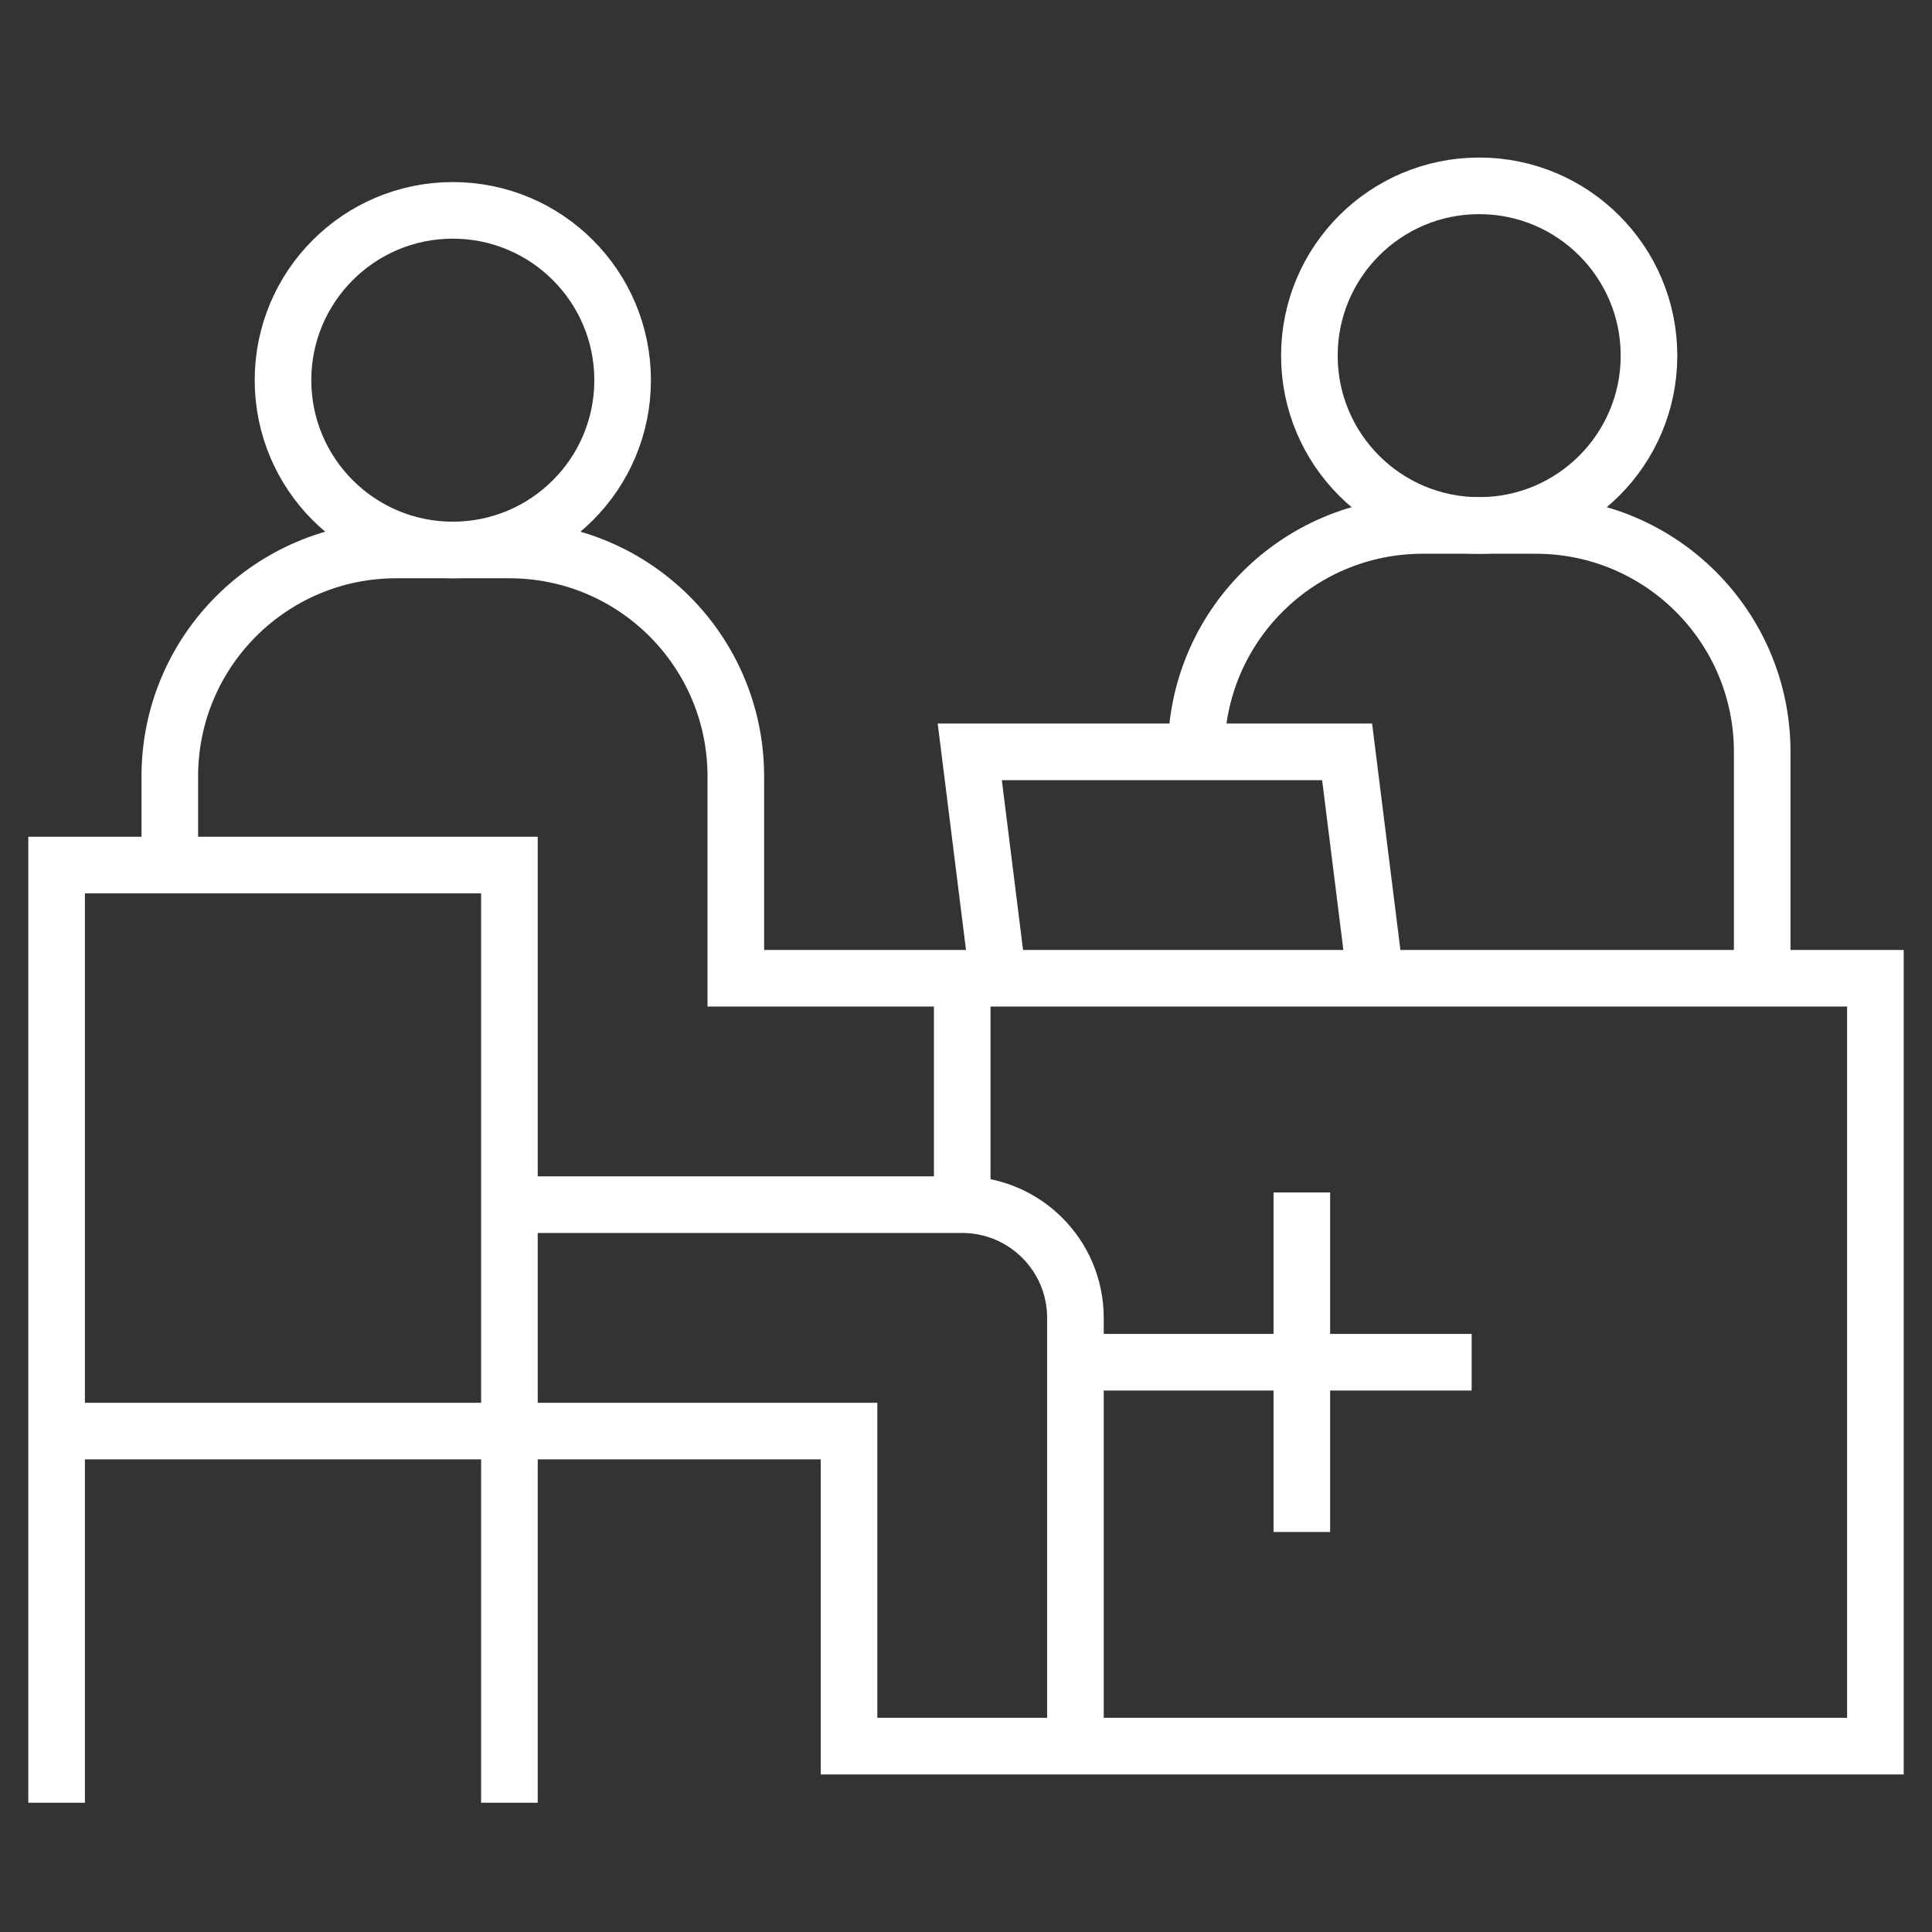
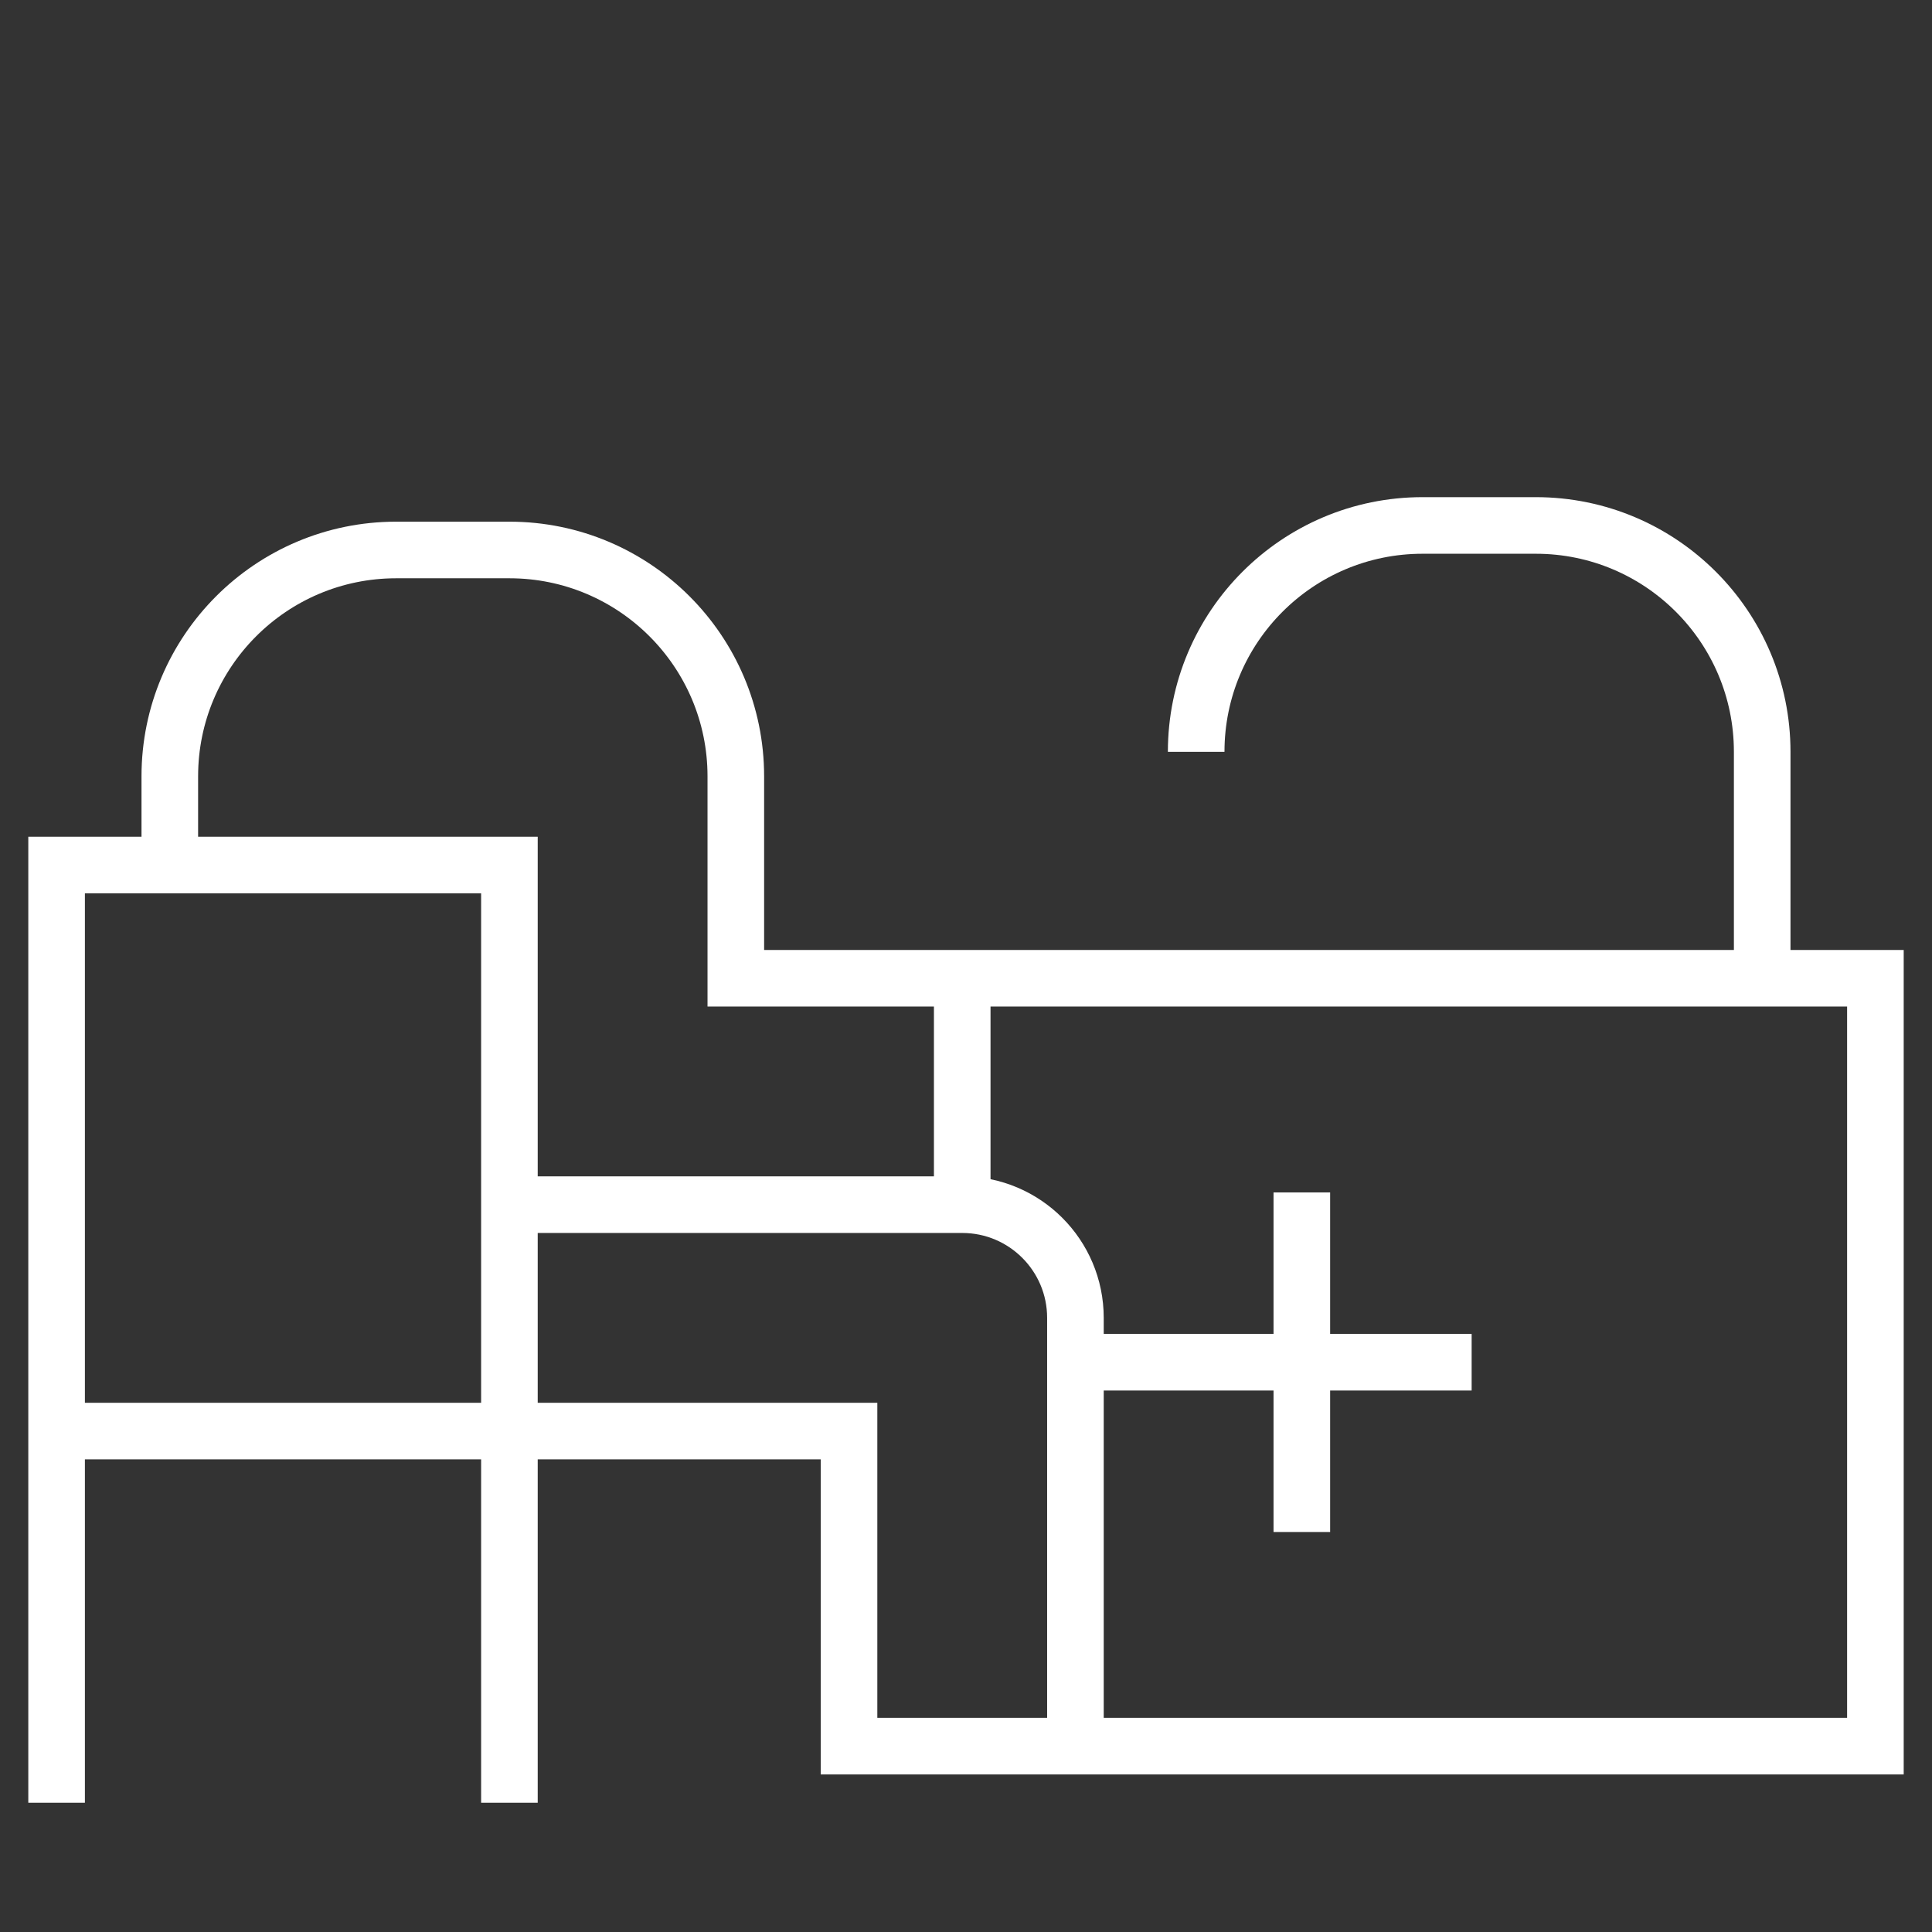
<svg xmlns="http://www.w3.org/2000/svg" version="1.1" width="512" height="512" x="0" y="0" viewBox="0 0 512 512" style="enable-background:new 0 0 512 512" xml:space="preserve" class="">
  <rect x="0" y="0" width="512" height="512" fill="#333333" stroke="none" />
  <g>
-     <circle cx="392" cy="94.25" r="45" style="stroke-width: 15; stroke-miterlimit: 10;" fill="none" stroke="#ffffff" stroke-width="15" stroke-miterlimit="10" data-original="#000000" opacity="1" />
-     <circle cx="120" cy="100.75" r="45" style="stroke-width: 15; stroke-miterlimit: 10;" fill="none" stroke="#ffffff" stroke-width="15" stroke-miterlimit="10" data-original="#000000" opacity="1" />
-     <path d="m264.5 259.25-7.5-60h100l7.5 60" style="stroke-width: 15; stroke-miterlimit: 10;" fill="none" stroke="#ffffff" stroke-width="15" stroke-miterlimit="10" data-original="#000000" opacity="1" />
    <path d="M317 199.25c0-33.137 26.863-60 60-60h30c33.137 0 60 26.863 60 60v60M285 462.75v-113.5c0-16.569-13.431-30-30-30H135M15 477.75v-248.5h120v248.5" style="stroke-width: 15; stroke-miterlimit: 10;" fill="none" stroke="#ffffff" stroke-width="15" stroke-miterlimit="10" data-original="#000000" opacity="1" />
    <path d="M15 379.25h210v83.5h272v-203.5H195v-53.5c0-33.137-26.863-60-60-60h-30c-33.137 0-60 26.863-60 60v23.5M285 361h105M345 316v90M255 259.25v60" style="stroke-width: 15; stroke-miterlimit: 10;" fill="none" stroke="#ffffff" stroke-width="15" stroke-miterlimit="10" data-original="#000000" opacity="1" />
  </g>
</svg>